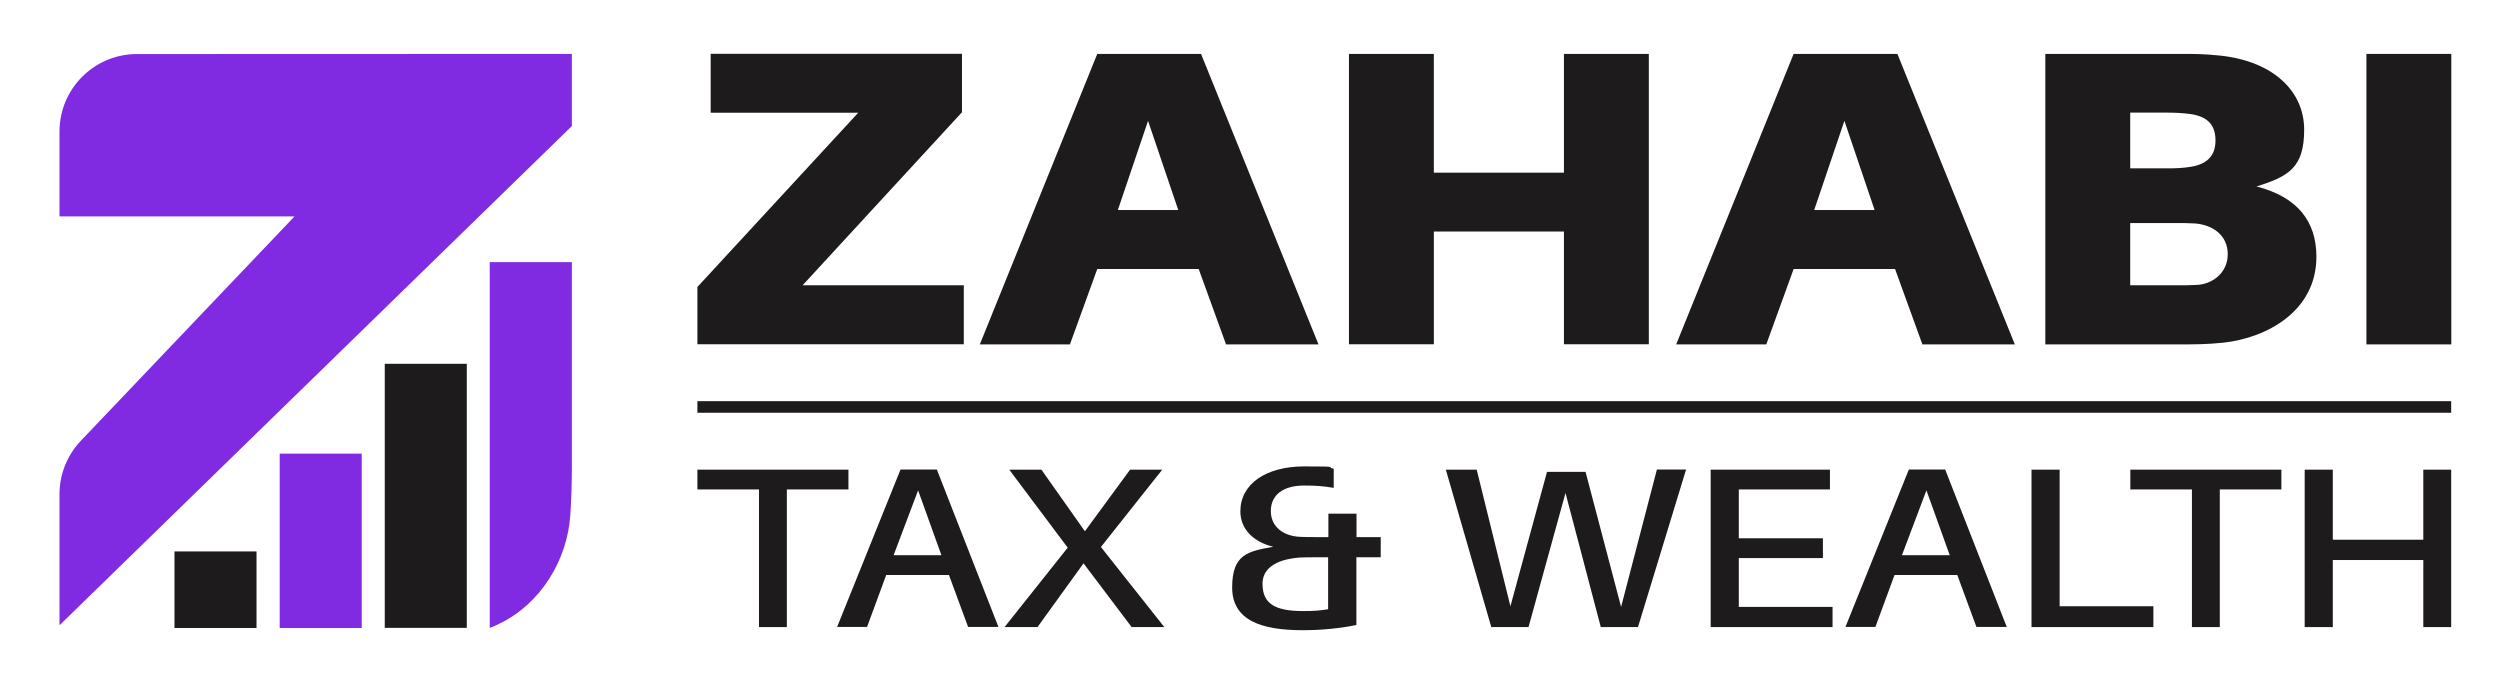
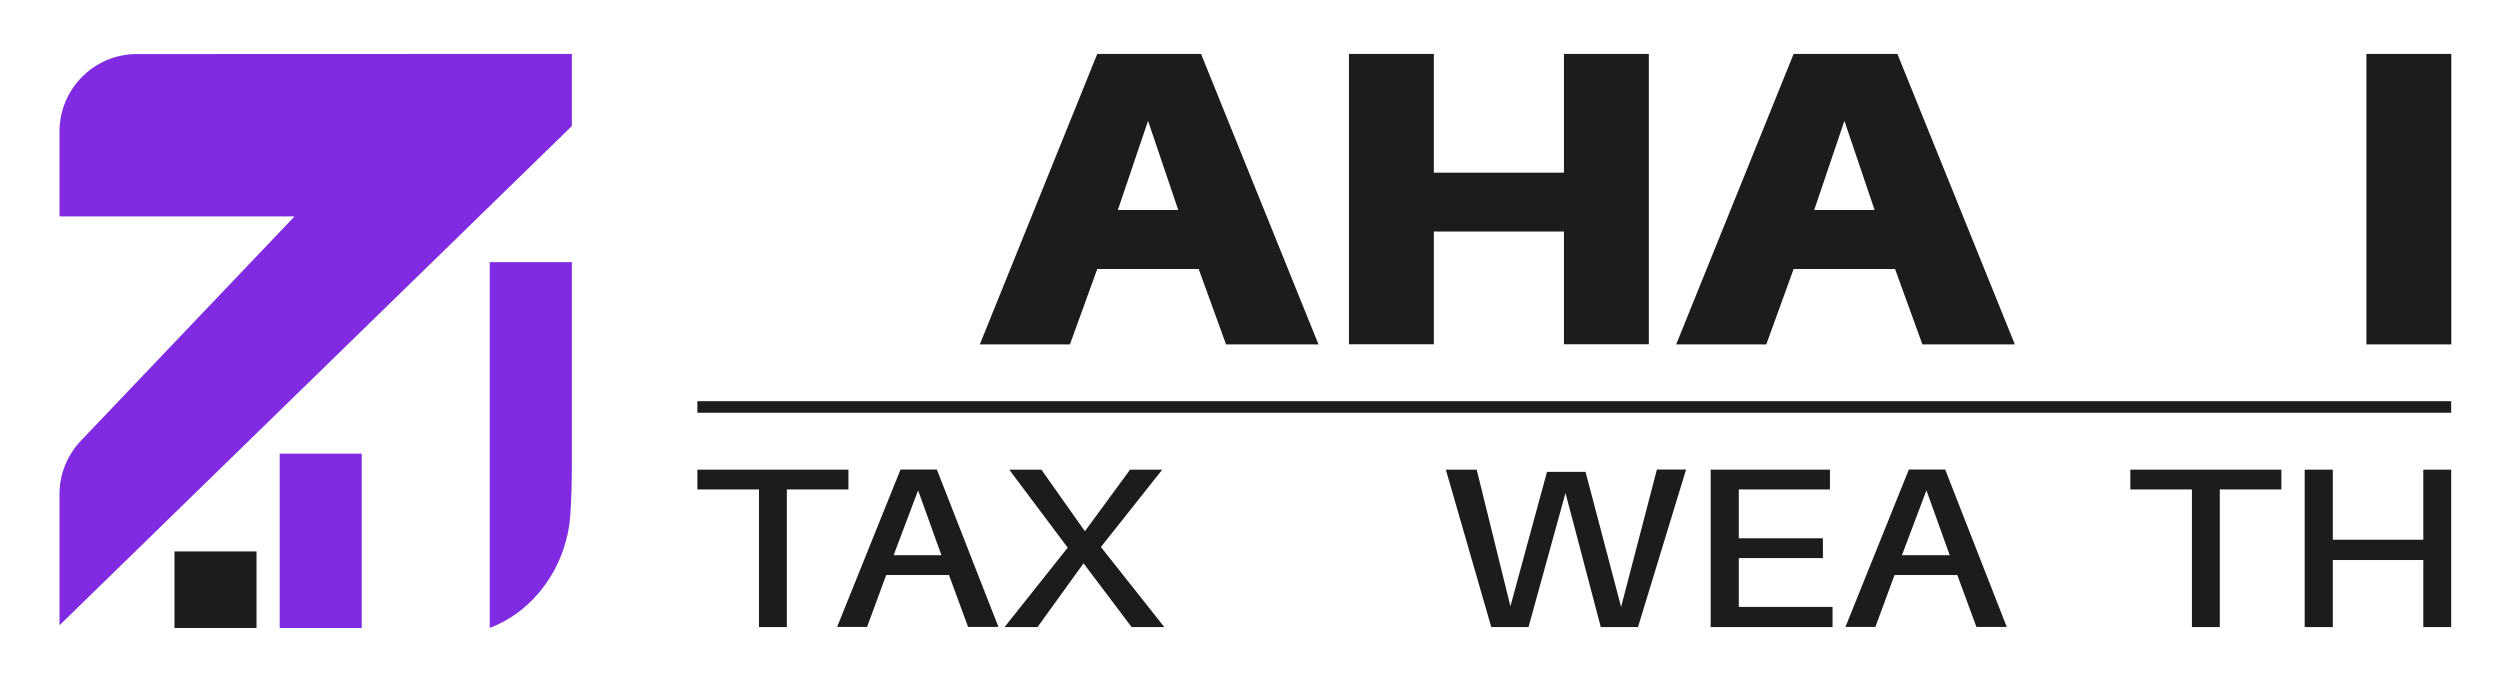
<svg xmlns="http://www.w3.org/2000/svg" id="Layer_1" version="1.1" viewBox="0 0 1920 529">
  <defs>
    <style>
      .st0 {
        fill: #802be2;
      }

      .st1 {
        fill: #1e1b1d;
      }
    </style>
  </defs>
  <g>
    <path class="st0" d="M439.2,41.4v55.4l-69.5,67.7L45.7,480.2c0-2.4,0-5.1,0-8.1v-92.6c0-15.3,5.9-29.9,16.4-41l164.1-172.3H45.7v-65.2c0-32.8,26.6-59.5,59.5-59.5,15,0,31.2,0,47.9,0,62.5,0,286.1-.1,286.1-.1Z" />
    <rect class="st1" x="134" y="423.5" width="63" height="58.8" />
    <rect class="st0" x="214.8" y="348.4" width="63" height="133.9" />
-     <rect class="st1" x="295.5" y="279.4" width="63" height="202.8" />
    <path class="st0" d="M439.2,201.3v154.7c0,13.3-.3,26.5-1.2,39.5-2.3,34.8-22.9,68.4-54.7,83.6-.9.4-4.1,2.1-7.2,3.1V201.3h63Z" />
  </g>
  <g>
-     <path class="st1" d="M740.2,264.4h-204.6v-44l123.5-133.8h-113.3v-45.3h193v44.9l-122.4,132.9h123.8v45.3Z" />
    <path class="st1" d="M842.7,206.6l-21,57.9h-69.2l90.2-223.1h79.7l90.2,223.1h-71l-21-57.9h-77.8ZM858.6,161.3h46.3l-23.2-68.5-23.2,68.5Z" />
    <path class="st1" d="M1266.3,264.4h-65.2v-86.6h-99.9v86.6h-65.2V41.4h65.2v91.2h99.9V41.4h65.2v223.1Z" />
    <path class="st1" d="M1377.5,206.6l-21,57.9h-69.2l90.2-223.1h79.7l90.2,223.1h-71l-21-57.9h-77.8ZM1393.4,161.3h46.3l-23.2-68.5-23.2,68.5Z" />
-     <path class="st1" d="M1779,197.2c0,41.7-38,62.4-71.7,66-12.7,1.3-21,1.3-36.9,1.3h-99.6V41.4h102.5c13.4,0,19.2,0,31.9,1.3,41.3,4.5,64.4,27.8,64.4,56.9s-11.9,35.9-36.6,43.6c31.5,8.1,46,26.8,46,54ZM1636,129.3h29.3c5.8,0,11.2-.3,15.9-1,11.9-1.6,20.3-7.1,20.3-20.4s-7.6-18.8-19.9-20.4c-4.7-.6-10.5-1-16.3-1h-29.3v42.7ZM1710.9,195.2c0-14.9-12-22.6-25.3-23.6-4.7-.3-10.5-.3-16.3-.3h-33.3v47.8h35.1c5.8,0,11.6,0,16.3-.3,11.6-.6,23.5-9.1,23.5-23.6Z" />
    <path class="st1" d="M1817.4,264.4V41.4h65.2v223.1h-65.2Z" />
  </g>
  <g>
    <path class="st1" d="M604.3,375.9v105.7h-21.4v-105.7h-47.3v-15.2h116v15.2h-47.3Z" />
    <path class="st1" d="M680.6,441.6l-14.7,39.9h-23l48.7-120.9h27.9l47.3,120.9h-23.3l-14.7-39.9h-48.1ZM723,426.4l-17.9-49.8-18.8,49.8h36.7Z" />
    <path class="st1" d="M832.1,432.7l-35.3,48.9h-25.3l48.5-61-44.9-59.9h24.7l33.4,47.3,34.7-47.3h24.7l-47.1,59.4,48.7,61.5h-25.1l-36.9-48.9Z" />
-     <path class="st1" d="M1060.3,428h-18.6v52c-12.2,2.5-26.1,4-41.2,4-31.6,0-54.2-7.4-54.2-32.9s12.2-27.7,31.6-31.2c-14.9-3.5-25.3-13.3-25.3-27.2,0-21,19.6-34.5,49.1-34.5s15.7.5,22.6,1.8v14.7c-8-1.4-13.9-1.8-22.8-1.8-16.3,0-25.5,7.4-25.5,19.6s9.8,19.3,22.6,19.8c3.5.2,7.8.2,12,.2h9.6v-18h21.6v18h18.6v15.4ZM1000.8,469.3c7.5,0,12.4-.3,19.2-1.4v-39.9h-10.4c-4.3,0-7.7,0-11.6.2-20,1.6-28.4,9.6-28.4,20.1,0,15.6,10,21,31.2,21Z" />
    <path class="st1" d="M1257.9,481.6h-28.5l-27.1-103-28.4,103h-28.6l-34.9-120.9h23.7l25.9,104.9,28.1-103.2h29.6l27.3,103.7,27.5-105.5h22.4l-36.9,120.9Z" />
    <path class="st1" d="M1407.4,481.6h-93.6v-120.9h91.6v15.2h-70v37.5h64.6v15.2h-64.6v37.5h72v15.4Z" />
    <path class="st1" d="M1455,441.6l-14.7,39.9h-23l48.7-120.9h27.9l47.3,120.9h-23.3l-14.7-39.9h-48.1ZM1497.4,426.4l-17.9-49.8-18.8,49.8h36.7Z" />
-     <path class="st1" d="M1653.8,481.6h-93.6v-120.9h21.6v104.9h72v15.9Z" />
    <path class="st1" d="M1704.8,375.9v105.7h-21.4v-105.7h-47.3v-15.2h116v15.2h-47.3Z" />
    <path class="st1" d="M1882.5,481.6h-21.4v-51.5h-69.5v51.5h-21.6v-120.9h21.6v53.8h69.5v-53.8h21.4v120.9Z" />
  </g>
  <rect class="st1" x="535.6" y="308.1" width="1346.9" height="8.9" />
</svg>